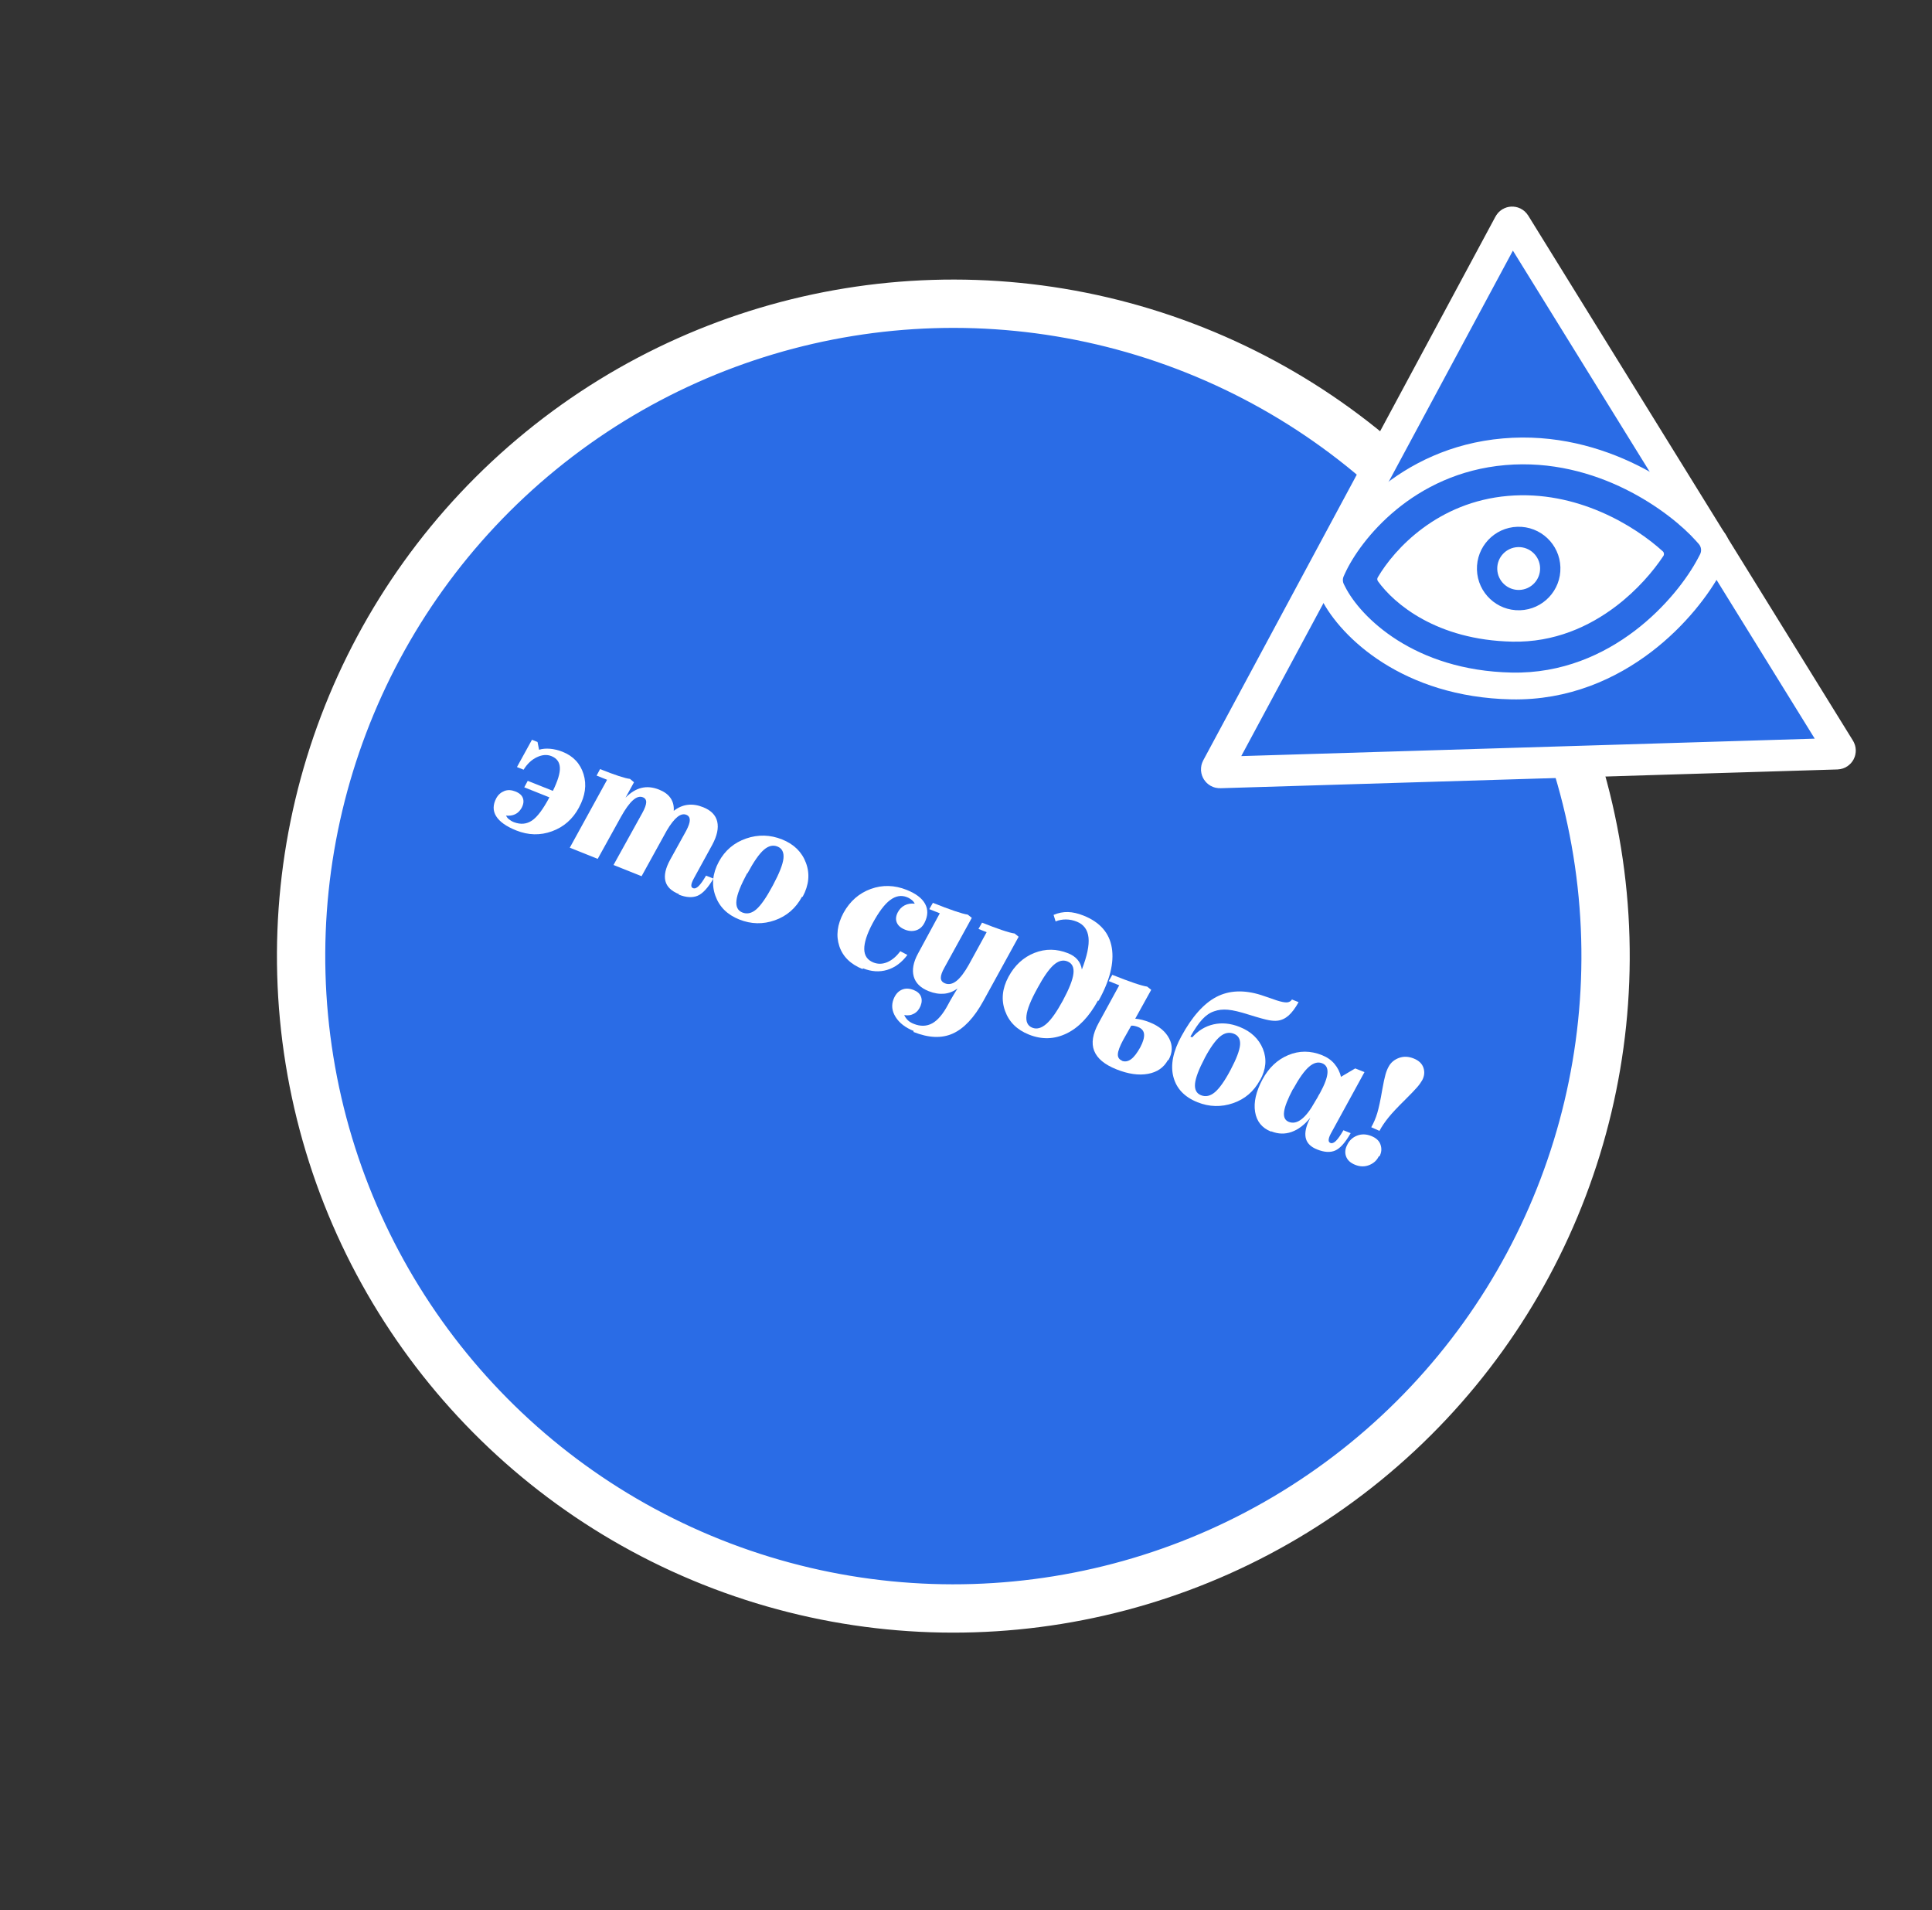
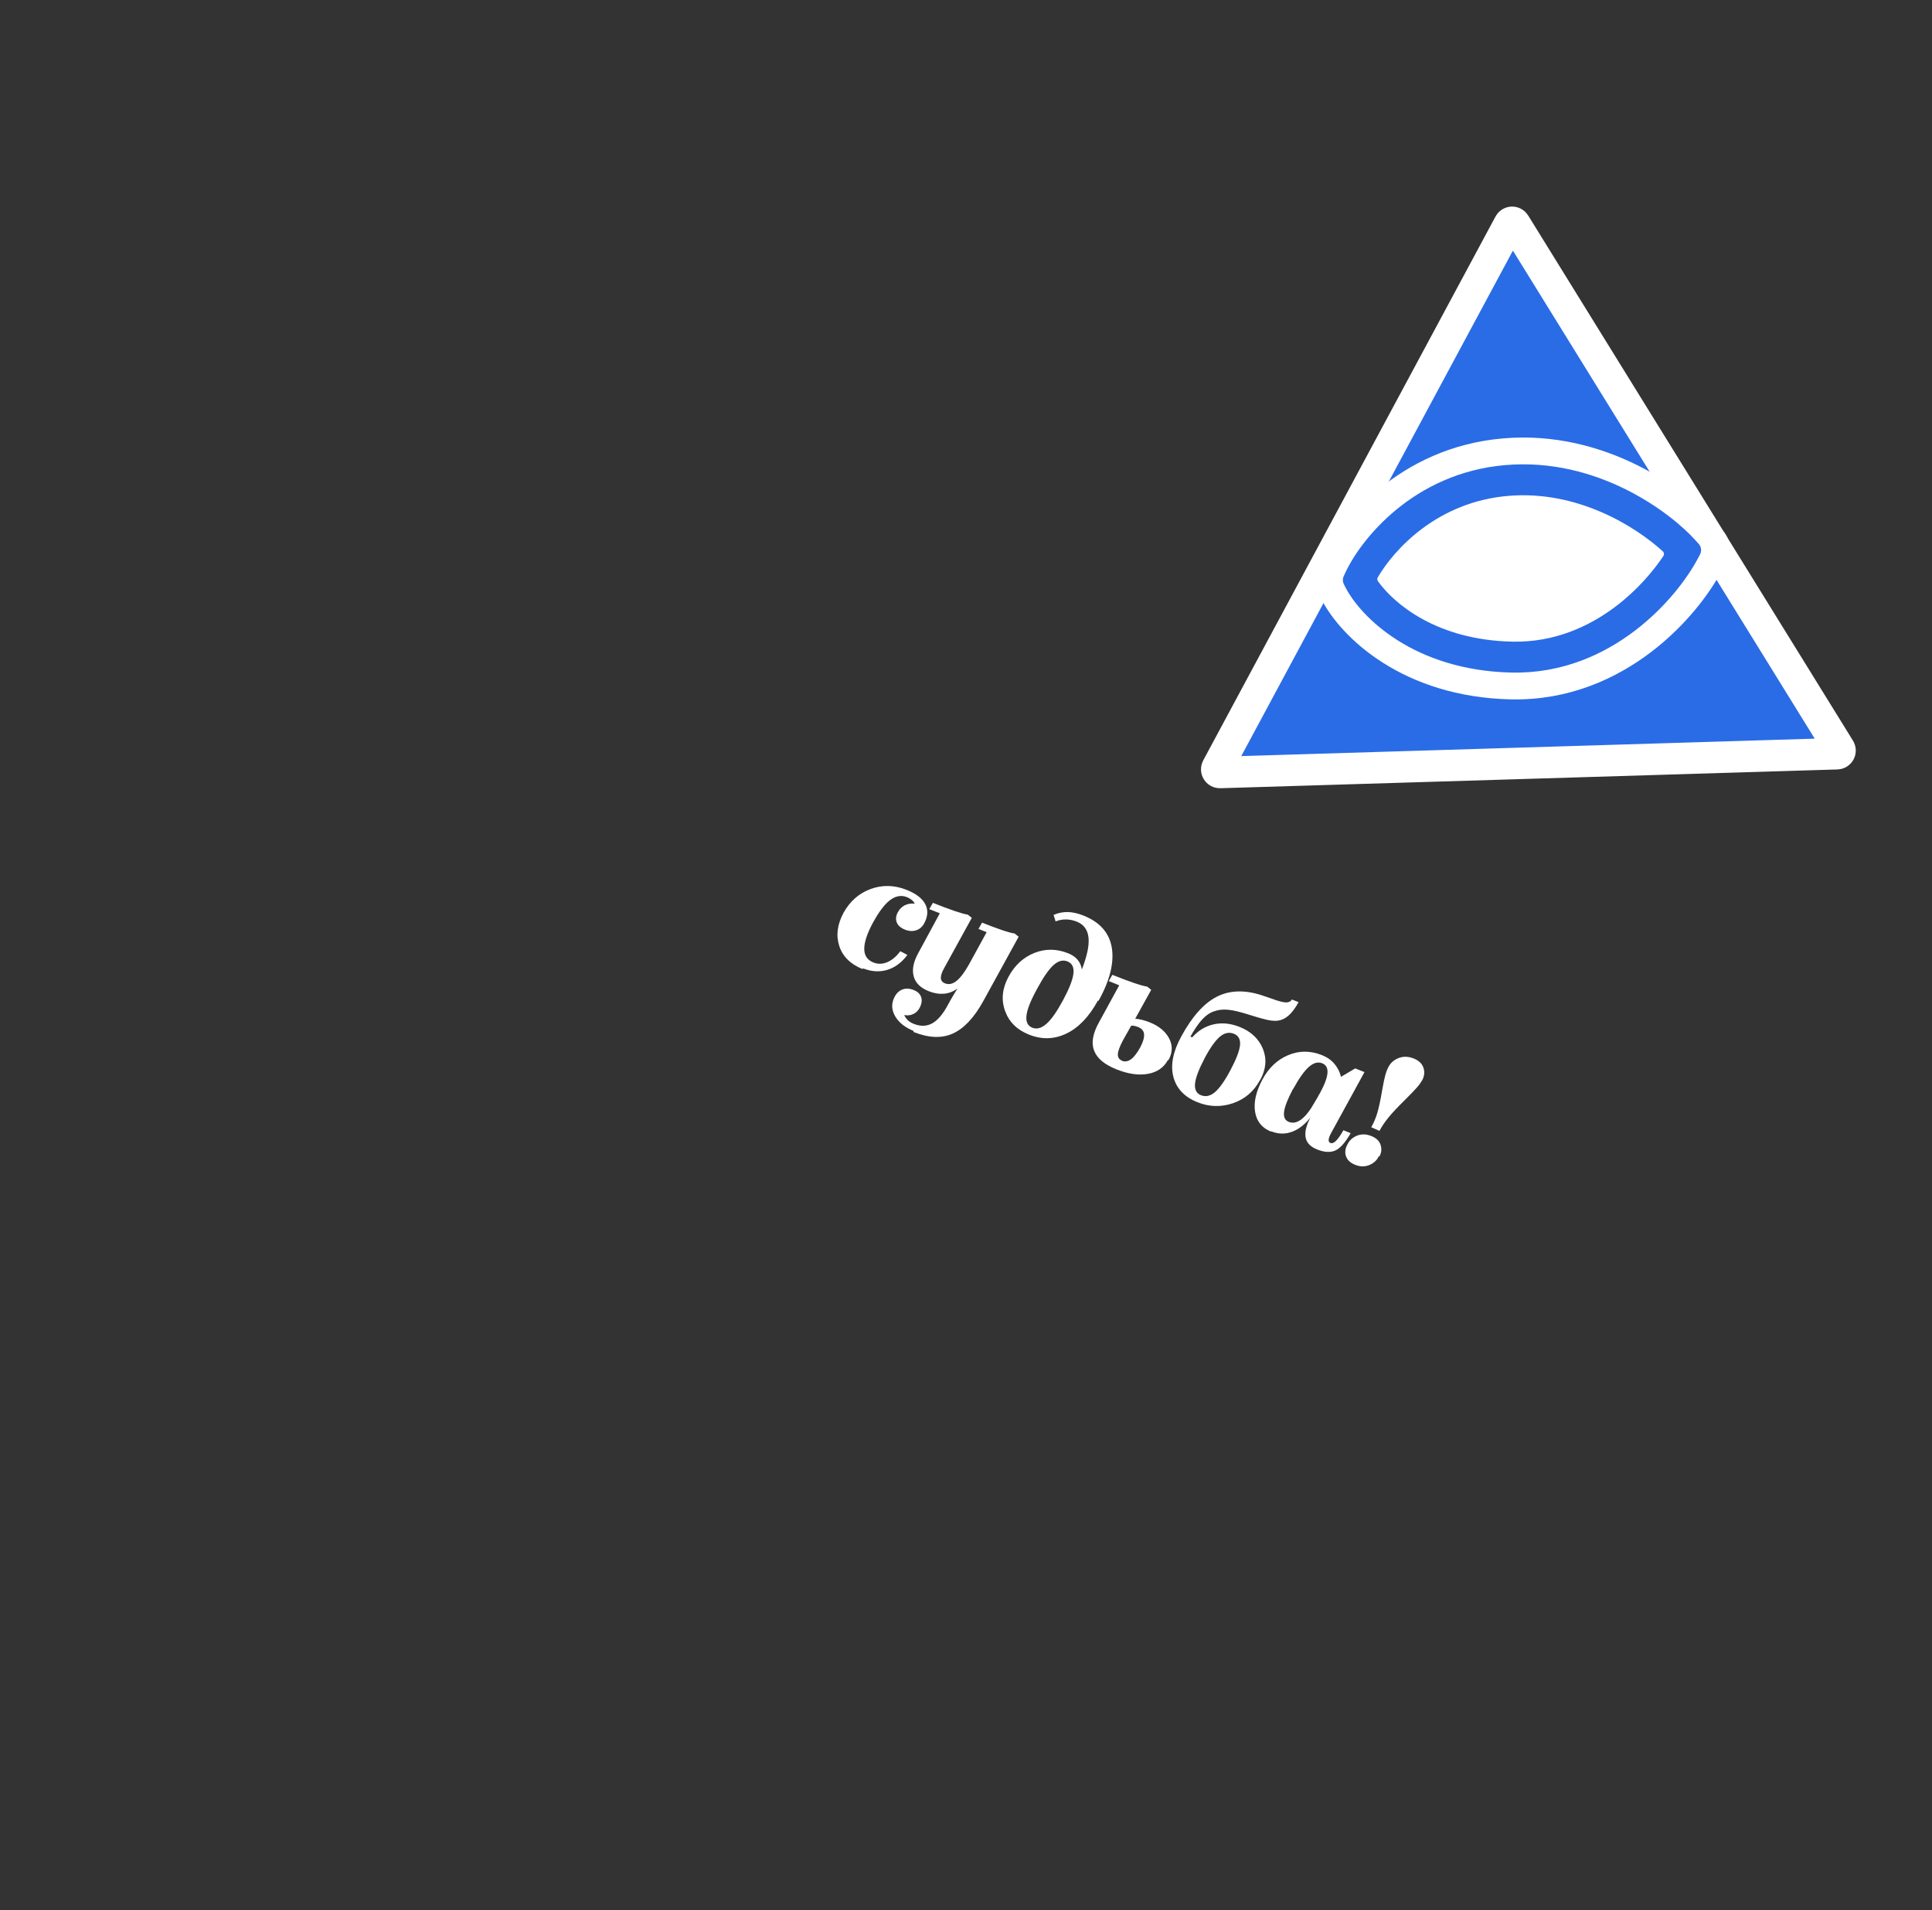
<svg xmlns="http://www.w3.org/2000/svg" width="174" height="172" viewBox="0 0 174 172" fill="none">
  <rect x="0" y="0" width="174" height="172" fill="#333333" stroke="none" />
-   <circle cx="85.86" cy="86.09" r="58.741" transform="rotate(50.8 85.86 86.09)" fill="#2A6CE6" stroke="white" stroke-width="4.351" />
-   <path d="M52.154 72.686C52.712 71.652 52.85 70.66 52.555 69.704C52.26 68.749 51.626 68.077 50.667 67.694C50.278 67.539 49.894 67.451 49.536 67.42C49.178 67.39 48.844 67.418 48.55 67.51L48.41 66.81L47.91 66.61L46.559 69.067L47.156 69.306C47.475 68.789 47.867 68.413 48.345 68.185C48.822 67.957 49.256 67.921 49.659 68.081C50.145 68.275 50.395 68.617 50.423 69.112C50.452 69.606 50.236 70.309 49.794 71.212L47.529 70.308L47.216 70.892L49.481 71.796C48.907 72.872 48.388 73.567 47.904 73.889C47.421 74.212 46.888 74.257 46.285 74.032C46.104 73.96 45.962 73.871 45.84 73.774C45.718 73.677 45.634 73.563 45.57 73.441C45.881 73.469 46.154 73.432 46.392 73.318C46.631 73.204 46.817 73.021 46.97 72.759C47.15 72.429 47.186 72.137 47.097 71.876C47.008 71.615 46.783 71.412 46.422 71.268C46.06 71.124 45.73 71.104 45.424 71.224C45.118 71.344 44.874 71.552 44.699 71.869C44.386 72.453 44.378 72.997 44.681 73.489C44.984 73.981 45.585 74.413 46.488 74.774C47.586 75.212 48.656 75.236 49.711 74.852C50.767 74.468 51.58 73.762 52.143 72.714L52.154 72.686Z" fill="white" />
-   <path d="M61.118 80.549C61.785 80.815 62.352 80.848 62.813 80.662C63.274 80.475 63.755 79.958 64.254 79.11L63.587 78.844C63.329 79.289 63.107 79.603 62.921 79.786C62.735 79.97 62.565 80.031 62.413 79.97C62.301 79.926 62.254 79.842 62.262 79.701C62.271 79.559 62.348 79.364 62.481 79.111L64.146 76.071C64.582 75.262 64.731 74.564 64.595 73.978C64.458 73.392 64.033 72.965 63.324 72.682C62.838 72.488 62.382 72.418 61.943 72.469C61.504 72.519 61.076 72.703 60.679 73.011C60.709 72.573 60.617 72.198 60.395 71.867C60.172 71.537 59.822 71.284 59.364 71.101C58.794 70.874 58.266 70.824 57.766 70.947C57.266 71.069 56.794 71.364 56.336 71.826L57.099 70.439L56.737 70.133C56.521 70.111 56.184 70.025 55.729 69.876C55.273 69.726 54.712 69.518 54.044 69.252L53.731 69.836L54.676 70.213L51.316 76.33L53.831 77.334L55.912 73.574C56.314 72.848 56.675 72.348 57 72.059C57.325 71.769 57.619 71.677 57.897 71.788C58.106 71.872 58.206 72.024 58.198 72.247C58.189 72.469 58.076 72.794 57.848 73.203L55.254 77.886L57.783 78.895L60.055 74.776C60.402 74.19 60.724 73.787 61.008 73.561C61.291 73.336 61.56 73.266 61.81 73.366C62.019 73.45 62.119 73.602 62.125 73.83C62.13 74.058 62.017 74.383 61.803 74.797L60.358 77.41C59.938 78.177 59.797 78.813 59.928 79.333C60.059 79.852 60.468 80.241 61.163 80.518L61.118 80.549Z" fill="white" />
-   <path d="M72.293 80.74C72.857 79.692 72.953 78.684 72.588 77.7C72.224 76.717 71.506 76.012 70.436 75.585C69.366 75.158 68.283 75.128 67.2 75.501C66.116 75.874 65.289 76.575 64.737 77.595C64.174 78.643 64.071 79.665 64.431 80.663C64.79 81.66 65.507 82.365 66.577 82.792C67.647 83.219 68.717 83.243 69.786 82.865C70.856 82.486 71.669 81.78 72.221 80.76L72.293 80.74ZM67.316 78.641C67.879 77.593 68.37 76.887 68.79 76.522C69.209 76.158 69.617 76.063 70.02 76.224C70.437 76.391 70.615 76.752 70.56 77.293C70.505 77.835 70.183 78.641 69.609 79.717C69.034 80.793 68.538 81.513 68.118 81.877C67.699 82.241 67.277 82.33 66.86 82.164C66.443 81.998 66.265 81.636 66.326 81.081C66.386 80.525 66.708 79.719 67.282 78.643L67.316 78.641Z" fill="white" />
  <path d="M77.713 87.188C78.478 87.493 79.2 87.54 79.894 87.334C80.589 87.128 81.203 86.68 81.722 85.985L81.082 85.65C80.733 86.122 80.344 86.45 79.916 86.634C79.488 86.818 79.066 86.826 78.663 86.665C78.121 86.449 77.846 86.049 77.837 85.466C77.828 84.882 78.072 84.11 78.588 83.14C79.14 82.12 79.659 81.425 80.165 81.046C80.67 80.668 81.173 80.579 81.687 80.784C81.854 80.851 81.996 80.939 82.118 81.037C82.24 81.134 82.324 81.248 82.388 81.37C82.049 81.331 81.737 81.384 81.474 81.52C81.21 81.657 80.993 81.876 80.844 82.171C80.677 82.507 80.655 82.805 80.772 83.077C80.889 83.349 81.128 83.557 81.503 83.707C81.878 83.857 82.228 83.868 82.548 83.754C82.867 83.639 83.103 83.411 83.27 83.075C83.58 82.458 83.594 81.9 83.316 81.386C83.037 80.872 82.479 80.456 81.659 80.128C80.561 79.69 79.477 79.661 78.422 80.045C77.366 80.429 76.547 81.149 75.97 82.192C75.401 83.253 75.277 84.251 75.592 85.198C75.907 86.145 76.616 86.831 77.699 87.263L77.713 87.188Z" fill="white" />
  <path d="M82.262 92.918C83.624 93.462 84.81 93.517 85.813 93.063C86.815 92.609 87.734 91.639 88.561 90.133L91.741 84.346L91.374 84.054C91.143 84.027 90.765 83.924 90.24 83.747C89.715 83.569 89.112 83.345 88.445 83.079L88.123 83.643L88.859 83.937L87.258 86.858C86.867 87.556 86.492 88.05 86.14 88.329C85.787 88.607 85.437 88.676 85.104 88.543C84.867 88.449 84.739 88.285 84.734 88.057C84.728 87.829 84.836 87.518 85.058 87.124L87.522 82.646L87.155 82.354C86.91 82.321 86.519 82.213 85.979 82.03C85.44 81.847 84.782 81.6 84.017 81.295L83.695 81.86L84.64 82.237L82.682 85.853C82.257 86.634 82.127 87.323 82.291 87.92C82.456 88.517 82.909 88.956 83.645 89.25C84.132 89.444 84.588 89.513 85.021 89.477C85.454 89.44 85.857 89.279 86.237 89.012C86.165 89.112 86.029 89.332 85.83 89.671C85.63 90.01 85.477 90.271 85.391 90.446C84.933 91.311 84.45 91.875 83.956 92.145C83.462 92.415 82.906 92.435 82.295 92.191C82.086 92.107 81.903 92.002 81.764 91.866C81.625 91.73 81.511 91.572 81.436 91.397C81.763 91.463 82.055 91.418 82.325 91.268C82.594 91.118 82.783 90.887 82.91 90.567C83.038 90.248 83.04 89.959 82.932 89.706C82.823 89.454 82.606 89.27 82.287 89.143C81.884 88.982 81.514 88.979 81.198 89.127C80.881 89.274 80.642 89.55 80.481 89.953C80.265 90.495 80.324 91.034 80.658 91.569C80.992 92.105 81.531 92.53 82.295 92.835L82.262 92.918Z" fill="white" />
  <path d="M98.936 90.117C99.957 88.285 100.353 86.688 100.132 85.343C99.912 83.999 99.058 83.029 97.585 82.442C97.085 82.242 96.613 82.134 96.182 82.123C95.751 82.112 95.315 82.196 94.887 82.38L95.071 82.969C95.363 82.843 95.674 82.79 95.996 82.79C96.319 82.79 96.646 82.856 96.98 82.989C97.605 83.239 97.961 83.719 98.034 84.425C98.107 85.131 97.905 86.081 97.436 87.296C97.38 86.951 97.255 86.659 97.046 86.415C96.838 86.171 96.56 85.979 96.199 85.835C95.17 85.425 94.162 85.409 93.167 85.801C92.173 86.194 91.387 86.911 90.824 87.959C90.261 89.007 90.159 90.029 90.518 91.026C90.877 92.024 91.594 92.729 92.665 93.156C93.832 93.622 94.957 93.588 96.054 93.059C97.151 92.53 98.095 91.537 98.88 90.095L98.936 90.117ZM93.417 89.01C93.975 87.976 94.466 87.27 94.891 86.892C95.316 86.514 95.73 86.405 96.132 86.566C96.563 86.738 96.741 87.099 96.675 87.668C96.609 88.238 96.287 89.044 95.724 90.092C95.177 91.098 94.686 91.804 94.242 92.191C93.798 92.577 93.378 92.7 92.975 92.539C92.558 92.372 92.38 92.011 92.447 91.442C92.513 90.872 92.834 90.066 93.412 89.024L93.417 89.01Z" fill="white" />
  <path d="M105.228 95.464C105.608 94.794 105.627 94.141 105.299 93.51C104.97 92.88 104.392 92.391 103.544 92.053C103.322 91.965 103.094 91.89 102.875 91.834C102.655 91.779 102.444 91.743 102.241 91.726L103.681 89.127L103.314 88.836C103.07 88.803 102.678 88.695 102.139 88.512C101.599 88.329 100.941 88.082 100.177 87.777L99.855 88.341L100.8 88.719L98.943 92.118C98.408 93.096 98.27 93.927 98.543 94.616C98.815 95.305 99.48 95.86 100.55 96.287C101.606 96.708 102.551 96.844 103.384 96.693C104.217 96.543 104.82 96.123 105.186 95.447L105.228 95.464ZM101.055 95.506C100.791 95.4 100.66 95.203 100.676 94.92C100.693 94.636 100.845 94.214 101.153 93.644L101.878 92.355C101.978 92.346 102.072 92.352 102.175 92.376C102.278 92.401 102.38 92.426 102.492 92.471C102.825 92.604 103.011 92.823 103.037 93.123C103.062 93.423 102.954 93.815 102.693 94.307C102.407 94.821 102.135 95.18 101.863 95.377C101.591 95.575 101.313 95.625 101.035 95.514L101.055 95.506Z" fill="white" />
  <path d="M113.494 97.249C114.024 96.284 114.106 95.351 113.742 94.448C113.377 93.545 112.676 92.879 111.648 92.469C110.828 92.141 110.036 92.067 109.292 92.237C108.548 92.407 107.909 92.796 107.376 93.405L107.209 93.339C107.589 92.669 107.942 92.149 108.28 91.785C108.619 91.421 108.974 91.176 109.361 91.056C109.719 90.925 110.124 90.878 110.591 90.919C111.058 90.96 111.675 91.11 112.461 91.359C113.392 91.65 114.004 91.814 114.29 91.864C114.576 91.913 114.826 91.933 115.046 91.907C115.418 91.863 115.754 91.707 116.054 91.44C116.354 91.173 116.656 90.778 116.953 90.236L116.356 89.998C116.261 90.153 116.114 90.24 115.914 90.257C115.714 90.273 115.4 90.212 114.986 90.079C114.889 90.041 114.675 89.971 114.363 89.863C114.052 89.755 113.783 89.663 113.569 89.594C112.037 89.112 110.693 89.171 109.554 89.764C108.415 90.357 107.366 91.533 106.406 93.292C105.649 94.665 105.402 95.888 105.673 96.946C105.943 98.004 106.666 98.776 107.847 99.248C108.917 99.675 109.987 99.699 111.05 99.334C112.114 98.969 112.922 98.277 113.469 97.271L113.494 97.249ZM108.511 95.244C109.016 94.301 109.479 93.665 109.887 93.328C110.296 92.992 110.712 92.916 111.129 93.083C111.532 93.244 111.721 93.577 111.683 94.077C111.644 94.577 111.359 95.333 110.831 96.331C110.304 97.329 109.83 97.993 109.416 98.344C109.002 98.694 108.58 98.783 108.163 98.617C107.76 98.456 107.577 98.109 107.626 97.581C107.676 97.053 107.967 96.283 108.5 95.271L108.511 95.244Z" fill="white" />
  <path d="M116.462 98.063C116.998 97.085 117.472 96.42 117.892 96.056C118.311 95.692 118.705 95.591 119.081 95.741C119.428 95.88 119.587 96.168 119.556 96.608C119.526 97.046 119.302 97.65 118.883 98.417C118.877 98.431 118.866 98.458 118.83 98.508C118.794 98.558 118.735 98.664 118.655 98.825L118.466 99.137C118.43 99.187 118.419 99.215 118.414 99.228C118.011 99.954 117.612 100.471 117.215 100.78C116.817 101.088 116.434 101.161 116.073 101.017C115.725 100.878 115.586 100.581 115.647 100.106C115.708 99.63 115.98 98.95 116.448 98.057L116.462 98.063ZM114.506 101.874C115.118 102.118 115.724 102.134 116.324 101.922C116.924 101.711 117.479 101.288 118.009 100.646L117.82 101.038C117.557 101.657 117.499 102.166 117.627 102.571C117.755 102.977 118.083 103.285 118.625 103.501C119.264 103.756 119.798 103.792 120.245 103.6C120.692 103.408 121.159 102.885 121.644 102.032L120.991 101.771C120.727 102.23 120.505 102.544 120.319 102.728C120.133 102.911 119.964 102.972 119.825 102.917C119.714 102.873 119.653 102.784 119.661 102.642C119.669 102.5 119.727 102.314 119.855 102.075L122.888 96.535L122.054 96.203L120.768 96.962C120.67 96.521 120.47 96.135 120.186 95.796C119.903 95.457 119.525 95.193 119.066 95.01C118.024 94.594 117.01 94.592 116.024 95.004C115.038 95.416 114.26 96.153 113.697 97.201C113.123 98.277 112.896 99.249 113.035 100.11C113.175 100.972 113.648 101.563 114.468 101.89L114.506 101.874Z" fill="white" />
  <path d="M124.237 101.827C124.44 101.44 124.709 101.048 125.031 100.645C125.353 100.242 125.858 99.703 126.547 99.027C127.055 98.521 127.413 98.148 127.621 97.909C127.829 97.67 127.979 97.456 128.09 97.259C128.287 96.886 128.323 96.514 128.198 96.142C128.072 95.77 127.78 95.492 127.322 95.309C126.849 95.121 126.405 95.104 125.988 95.26C125.572 95.416 125.258 95.677 125.061 96.05C124.95 96.247 124.856 96.483 124.778 96.758C124.7 97.034 124.598 97.492 124.485 98.139C124.332 99.045 124.183 99.743 124.042 100.218C123.9 100.693 123.714 101.118 123.498 101.499L124.237 101.827ZM124.242 104.116C124.428 103.771 124.452 103.427 124.335 103.074C124.218 102.721 123.935 102.463 123.504 102.291C123.046 102.108 122.615 102.097 122.212 102.259C121.809 102.42 121.523 102.693 121.34 103.071C121.149 103.429 121.105 103.782 121.227 104.121C121.35 104.46 121.619 104.712 122.05 104.884C122.495 105.062 122.912 105.067 123.314 104.906C123.717 104.744 123.998 104.486 124.175 104.122L124.242 104.116Z" fill="white" />
  <path d="M136.427 20.151L165.677 67.435C165.792 67.62 165.663 67.86 165.445 67.867L109.871 69.557C109.653 69.563 109.51 69.331 109.613 69.139L135.937 20.166C136.04 19.974 136.313 19.966 136.427 20.151Z" fill="#2A6CE6" stroke="white" stroke-width="2.834" stroke-linejoin="round" />
  <path d="M154.445 49.973C154.68 49.527 154.613 48.982 154.277 48.606L153.633 47.885C151.176 45.137 144.243 39.921 135.468 40.677C126.586 41.441 121.525 47.863 120.031 51.139L119.753 51.748C119.601 52.081 119.609 52.466 119.775 52.793L120.077 53.391C121.641 56.48 126.852 61.572 136.12 61.767C140.992 61.87 145.002 60.013 147.977 57.747C150.923 55.502 152.97 52.772 153.994 50.829L154.445 49.973Z" fill="white" stroke="white" stroke-width="2.413" stroke-linejoin="round" />
  <path fill-rule="evenodd" clip-rule="evenodd" d="M149.806 50.063C149.895 49.929 149.874 49.751 149.754 49.643C147.234 47.353 142.014 44.118 135.81 44.653C129.497 45.196 125.604 49.398 124.085 51.988C124.021 52.097 124.027 52.232 124.101 52.335C125.545 54.346 129.372 57.632 136.204 57.776C139.963 57.856 143.114 56.434 145.558 54.572C147.462 53.121 148.898 51.43 149.806 50.063ZM135.571 41.878C143.834 41.167 150.424 46.105 152.733 48.688L152.991 48.977C153.224 49.237 153.27 49.614 153.107 49.923L152.927 50.265C151.979 52.062 150.044 54.654 147.245 56.787C144.431 58.931 140.681 60.656 136.145 60.56C127.329 60.374 122.519 55.542 121.153 52.845L121.032 52.606C120.918 52.38 120.912 52.113 121.018 51.882L121.129 51.638C122.503 48.626 127.252 42.594 135.571 41.878Z" fill="#2A6CE6" />
-   <path fill-rule="evenodd" clip-rule="evenodd" d="M136.834 53.12C137.899 53.087 138.736 52.198 138.704 51.133C138.671 50.067 137.781 49.23 136.716 49.263C135.651 49.295 134.814 50.185 134.846 51.25C134.879 52.315 135.769 53.152 136.834 53.12ZM136.889 54.949C138.965 54.886 140.596 53.152 140.533 51.077C140.47 49.001 138.736 47.37 136.661 47.433C134.585 47.496 132.954 49.23 133.017 51.305C133.08 53.381 134.814 55.012 136.889 54.949Z" fill="#2A6CE6" />
</svg>